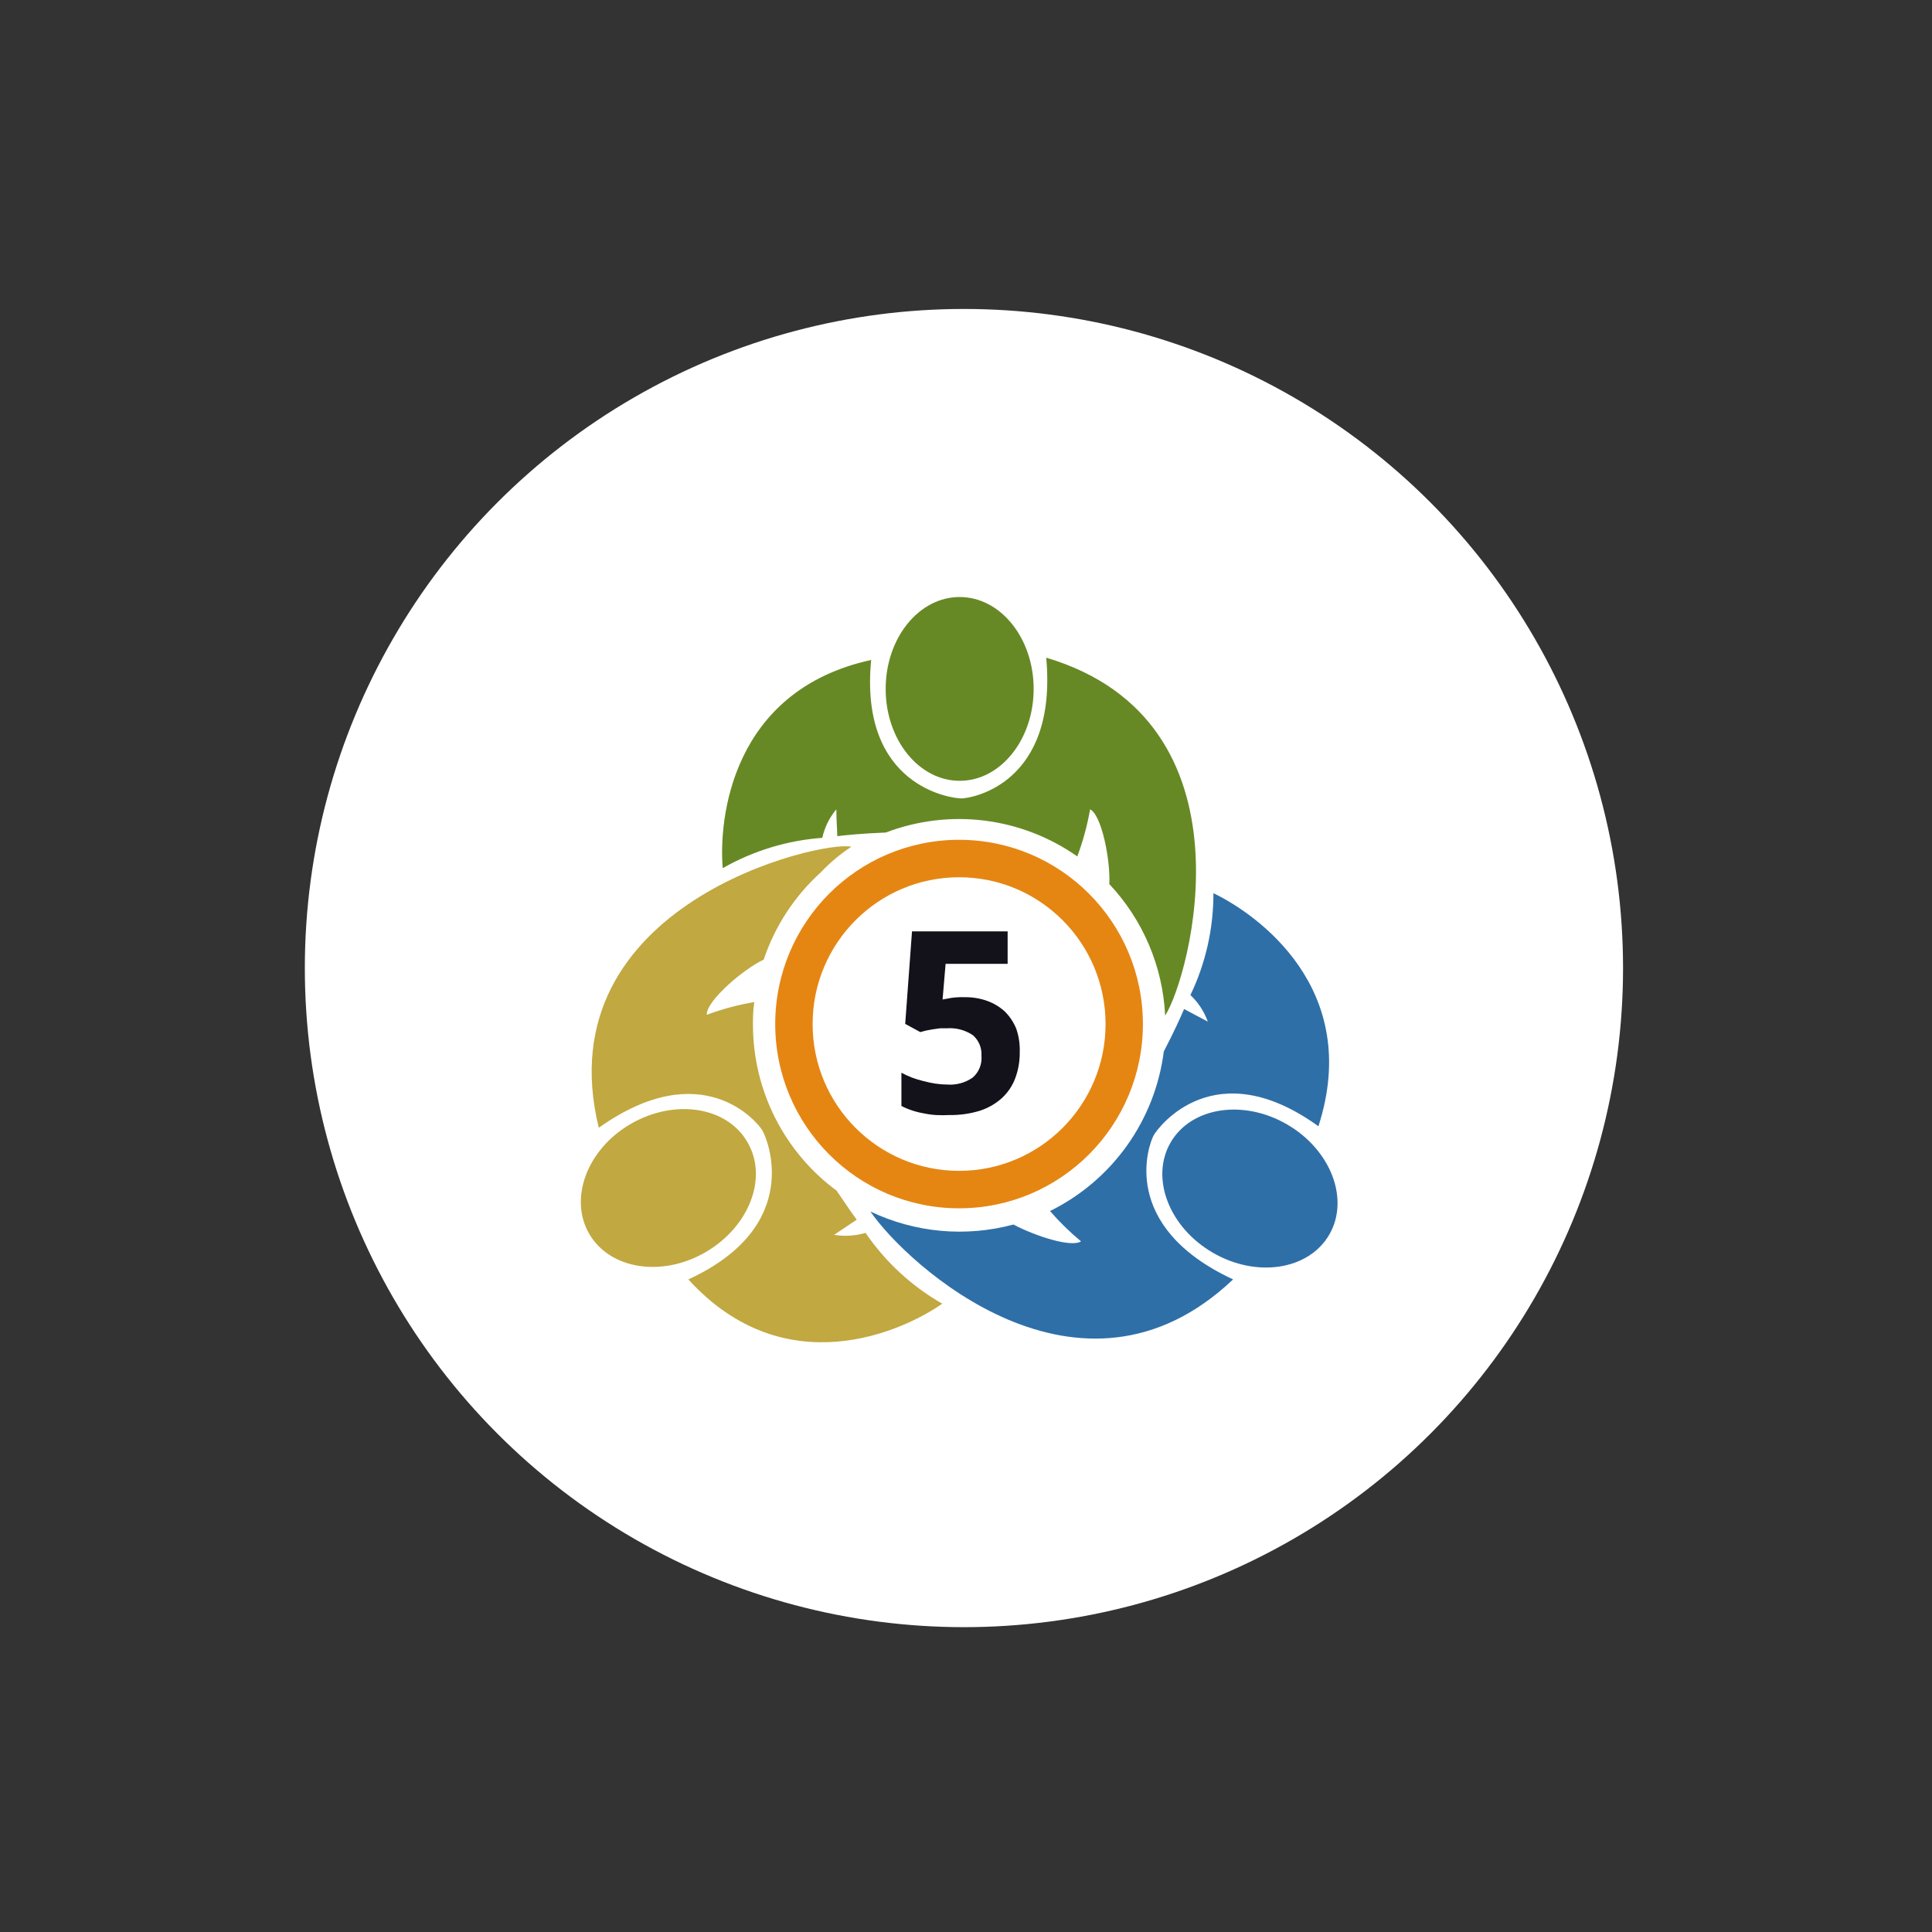
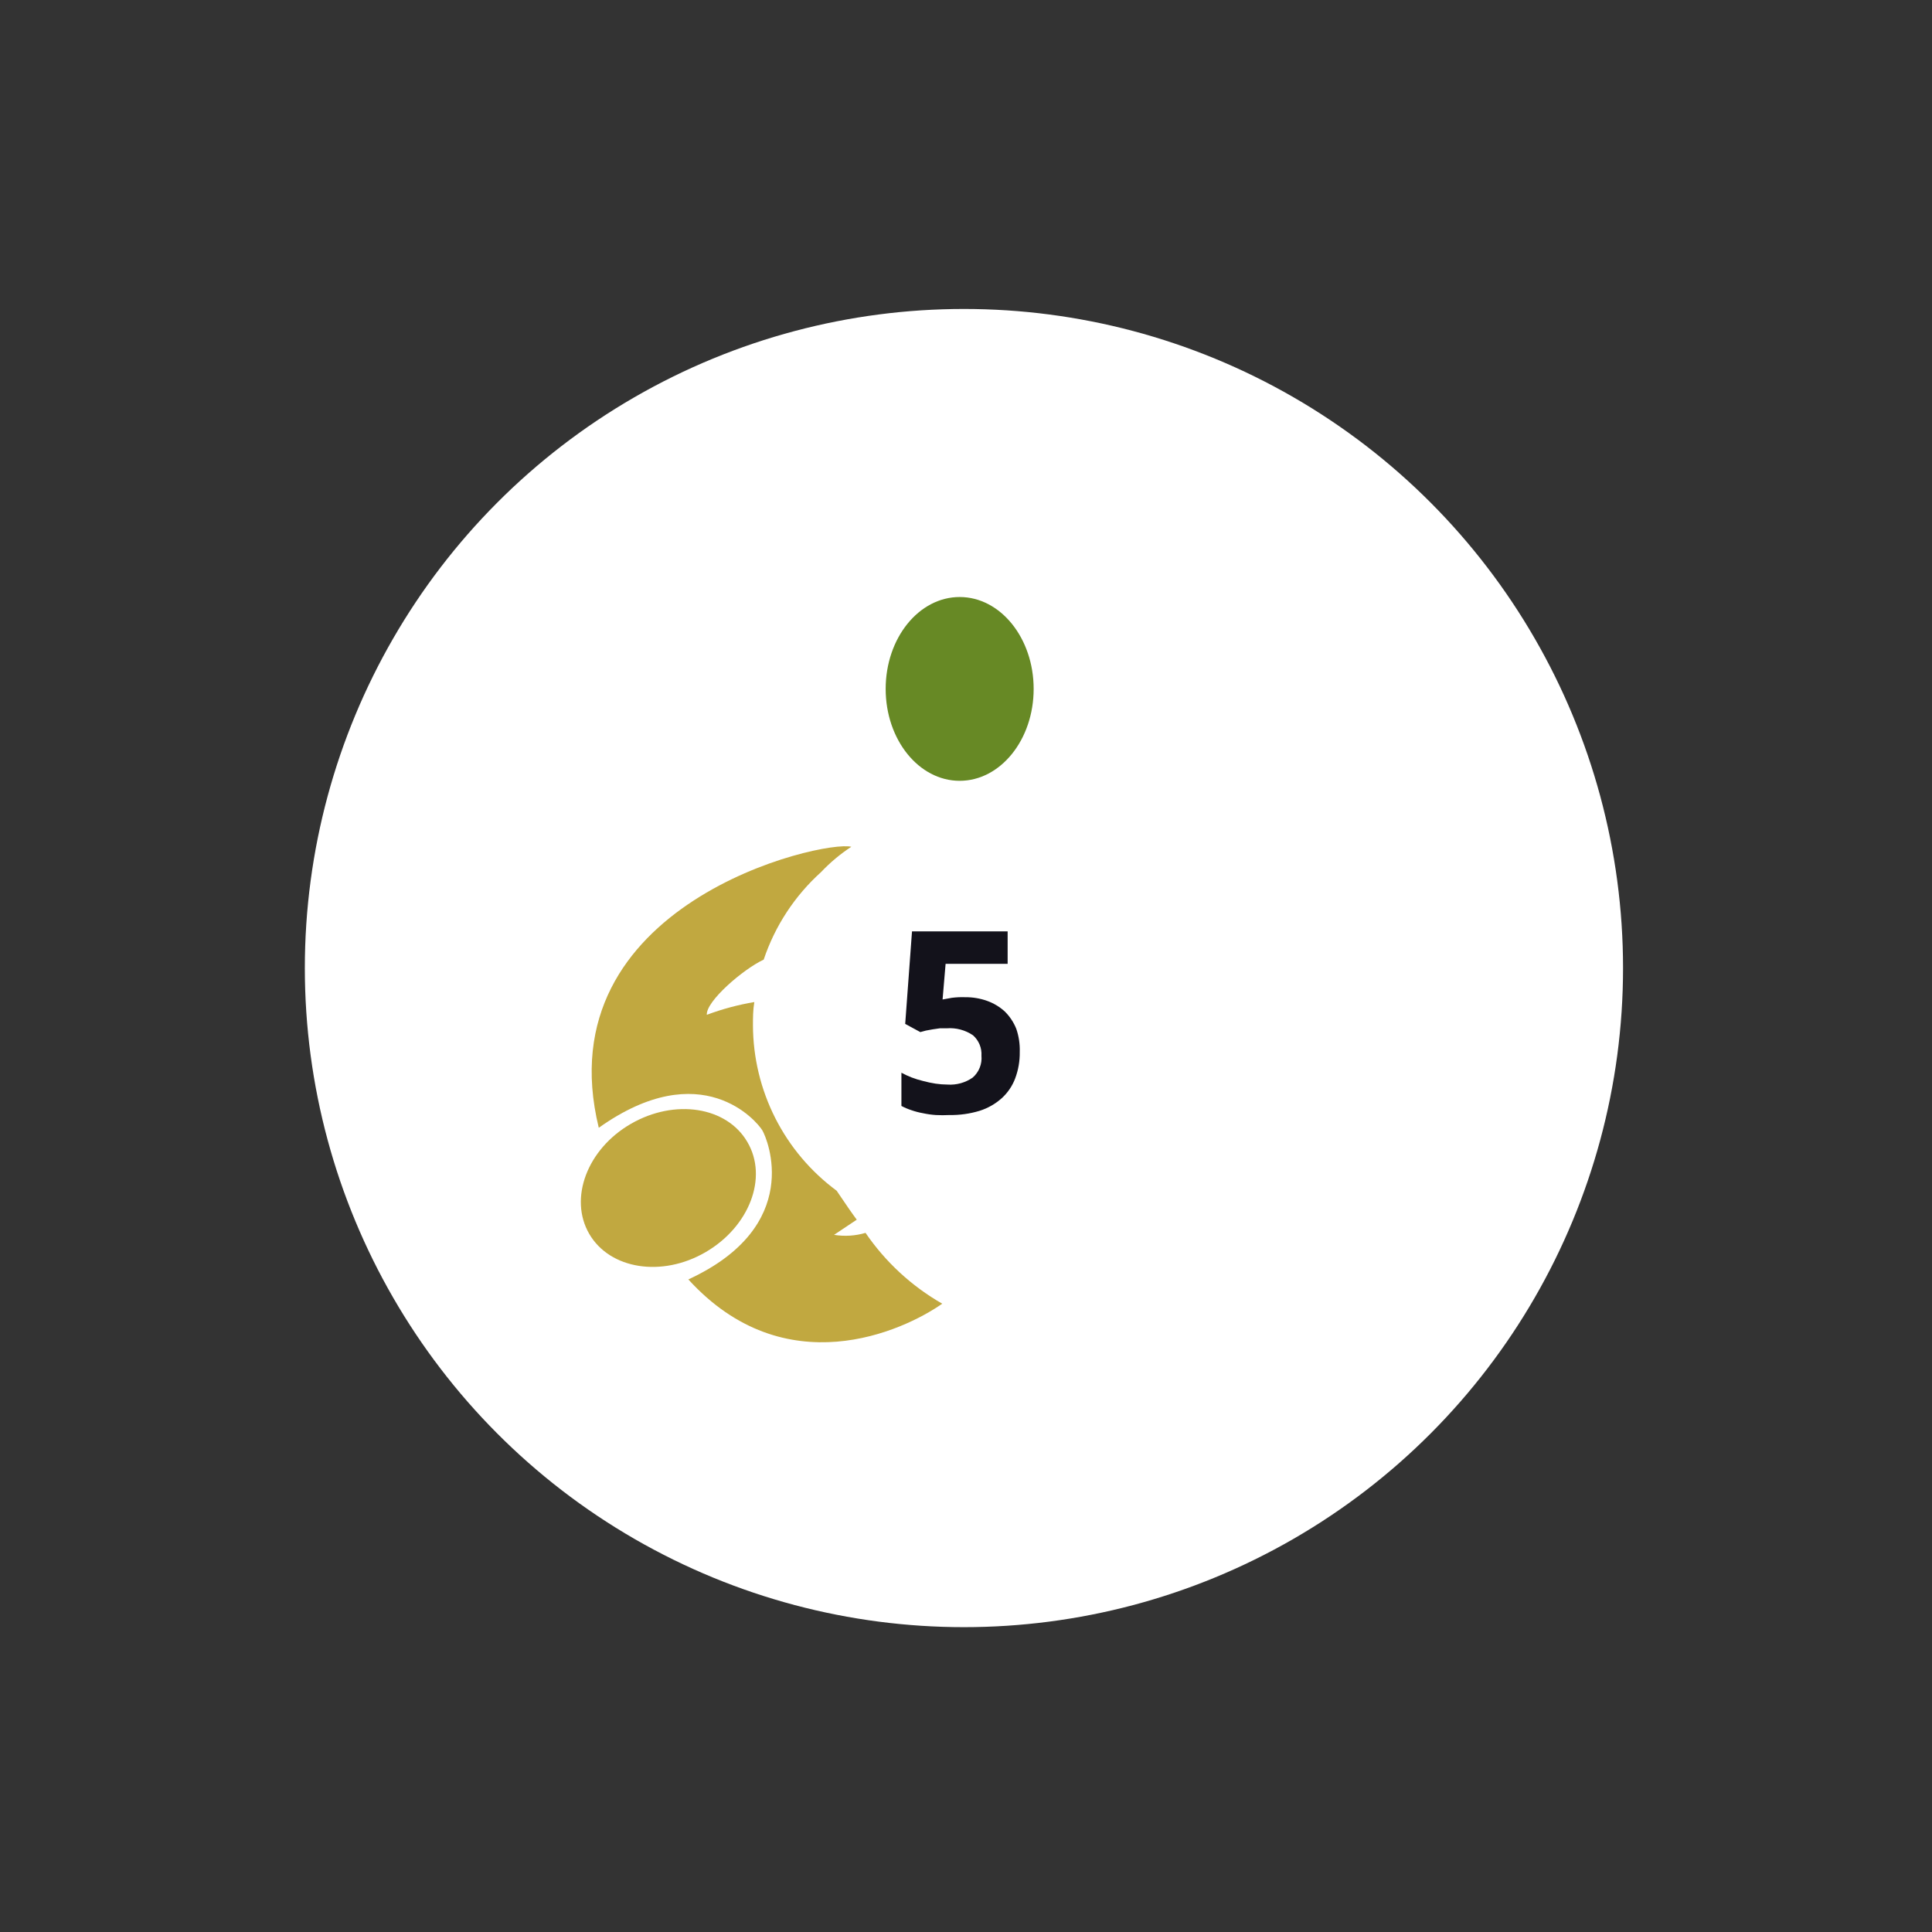
<svg xmlns="http://www.w3.org/2000/svg" width="469" height="469" viewBox="0 0 469 469" fill="none">
  <rect x="0" y="0" width="469" height="469" fill="#333333" stroke="none" />
  <circle cx="234" cy="235" r="160" fill="white" />
  <g clip-path="url(#clip0_4443_65602)">
-     <path d="M232.817 293.321C257.464 293.321 277.445 273.296 277.445 248.593C277.445 223.891 257.464 203.866 232.817 203.866C208.17 203.866 188.189 223.891 188.189 248.593C188.189 273.296 208.17 293.321 232.817 293.321Z" fill="#E58613" />
    <path d="M232.821 284.228C252.458 284.228 268.377 268.274 268.377 248.593C268.377 228.913 252.458 212.958 232.821 212.958C213.185 212.958 197.266 228.913 197.266 248.593C197.266 268.274 213.185 284.228 232.821 284.228Z" fill="white" />
    <path d="M234.36 242.077C236.149 242.062 237.926 242.361 239.612 242.96C241.185 243.519 242.632 244.382 243.873 245.5C245.098 246.7 246.061 248.142 246.701 249.734C247.326 251.543 247.612 253.453 247.546 255.366C247.582 257.552 247.209 259.725 246.444 261.772C245.754 263.617 244.633 265.271 243.175 266.594C241.624 267.982 239.796 269.023 237.813 269.65C235.432 270.374 232.954 270.722 230.466 270.68C229.377 270.736 228.286 270.736 227.197 270.68C226.147 270.611 225.104 270.463 224.075 270.239C223.114 270.072 222.168 269.825 221.247 269.502C220.41 269.232 219.599 268.887 218.823 268.472V260.41C219.619 260.84 220.441 261.221 221.284 261.551C222.219 261.906 223.176 262.201 224.149 262.434C225.129 262.696 226.122 262.905 227.124 263.06C228.073 263.201 229.03 263.275 229.989 263.281C232.167 263.436 234.332 262.838 236.123 261.588C236.873 260.937 237.457 260.117 237.827 259.195C238.198 258.273 238.344 257.276 238.253 256.287C238.312 255.356 238.157 254.424 237.8 253.563C237.443 252.701 236.895 251.933 236.196 251.317C234.32 250.042 232.066 249.445 229.805 249.624H228.152L226.389 249.881L224.773 250.176L223.414 250.544L219.741 248.556L221.394 226.1H244.608V233.978H229.548L228.814 242.629L231.054 242.224C232.15 242.084 233.256 242.034 234.36 242.077Z" fill="#13121B" />
    <path d="M232.961 189.545C242.881 189.545 250.923 179.557 250.923 167.236C250.923 154.916 242.881 144.928 232.961 144.928C223.042 144.928 215 154.916 215 167.236C215 179.557 223.042 189.545 232.961 189.545Z" fill="#678925" />
-     <path d="M261.541 207.842C262.916 204.153 263.949 200.345 264.627 196.467C267.455 197.866 269.585 208.873 269.292 214.615C277.463 223.294 282.27 234.614 282.845 246.532C288.722 237.513 305.949 175.115 253.975 159.654C256.766 190.282 235.94 193.743 233.516 193.816C231.092 193.89 208.502 190.982 211.478 160.206C177.318 167.679 174.453 199.191 175.445 210.75C182.855 206.527 191.112 204.012 199.614 203.387C200.176 200.837 201.348 198.462 203.029 196.467C203.029 199.191 203.213 200.737 203.25 202.983C204.903 202.762 209.31 202.32 215.04 202.099C222.676 199.187 230.906 198.194 239.013 199.208C247.12 200.222 254.855 203.212 261.541 207.915V207.842Z" fill="#678925" />
-     <path d="M322.701 299.684C327.662 291.075 323.055 279.1 312.41 272.938C301.765 266.776 289.113 268.759 284.152 277.368C279.19 285.977 283.798 297.952 294.443 304.114C305.088 310.276 317.74 308.293 322.701 299.684Z" fill="#2F6FA8" />
-     <path d="M280.053 275.613C281.301 273.404 295.002 255.329 320.052 273.404C330.851 239.978 305.066 221.866 294.561 216.823C294.588 225.386 292.679 233.843 288.978 241.561C290.875 243.343 292.323 245.551 293.202 248.003L287.435 244.948C286.811 246.457 285.085 250.322 282.514 255.255C281.466 263.497 278.394 271.349 273.573 278.108C268.752 284.867 262.333 290.321 254.892 293.983C257.201 296.635 259.719 299.098 262.422 301.345C260.071 302.891 251.403 300.093 246.003 297.259C234.426 300.378 222.118 299.256 211.293 294.093C220.035 306.904 262.238 345.741 299.336 310.585C271.458 297.59 278.877 277.748 280.053 275.613Z" fill="#2F6FA8" />
    <path d="M181.43 277.234C176.435 268.62 163.8 266.669 153.148 272.817C142.496 278.964 138.052 290.965 143.047 299.543C148.042 308.12 160.678 310.145 171.293 303.96C181.908 297.776 186.499 285.848 181.43 277.234Z" fill="#C1A840" />
    <path d="M182.784 248.924C182.784 247.01 182.784 245.243 183.114 243.255C179.18 243.914 175.318 244.949 171.581 246.347C171.36 243.071 180.36 235.303 185.392 232.947C188.129 224.783 192.924 217.466 199.313 211.706C201.515 209.378 203.98 207.315 206.659 205.558C199.79 203.828 132.059 219.253 145.355 273.773C170.369 255.992 183.812 272.3 185.061 274.398C186.31 276.497 195.199 297.627 167.1 310.585C190.571 336.354 219.221 323.139 228.734 316.476C221.31 312.229 214.943 306.351 210.111 299.284C207.633 300.018 205.021 300.182 202.471 299.762L207.981 296.081C207.173 295.014 205.336 292.4 203.096 289.05C196.821 284.414 191.716 278.37 188.189 271.403C184.662 264.435 182.811 256.737 182.784 248.924Z" fill="#C1A840" />
  </g>
  <defs>
    <clipPath id="clip0_4443_65602">
      <rect width="185" height="185" fill="white" transform="translate(141 143)" />
    </clipPath>
  </defs>
</svg>